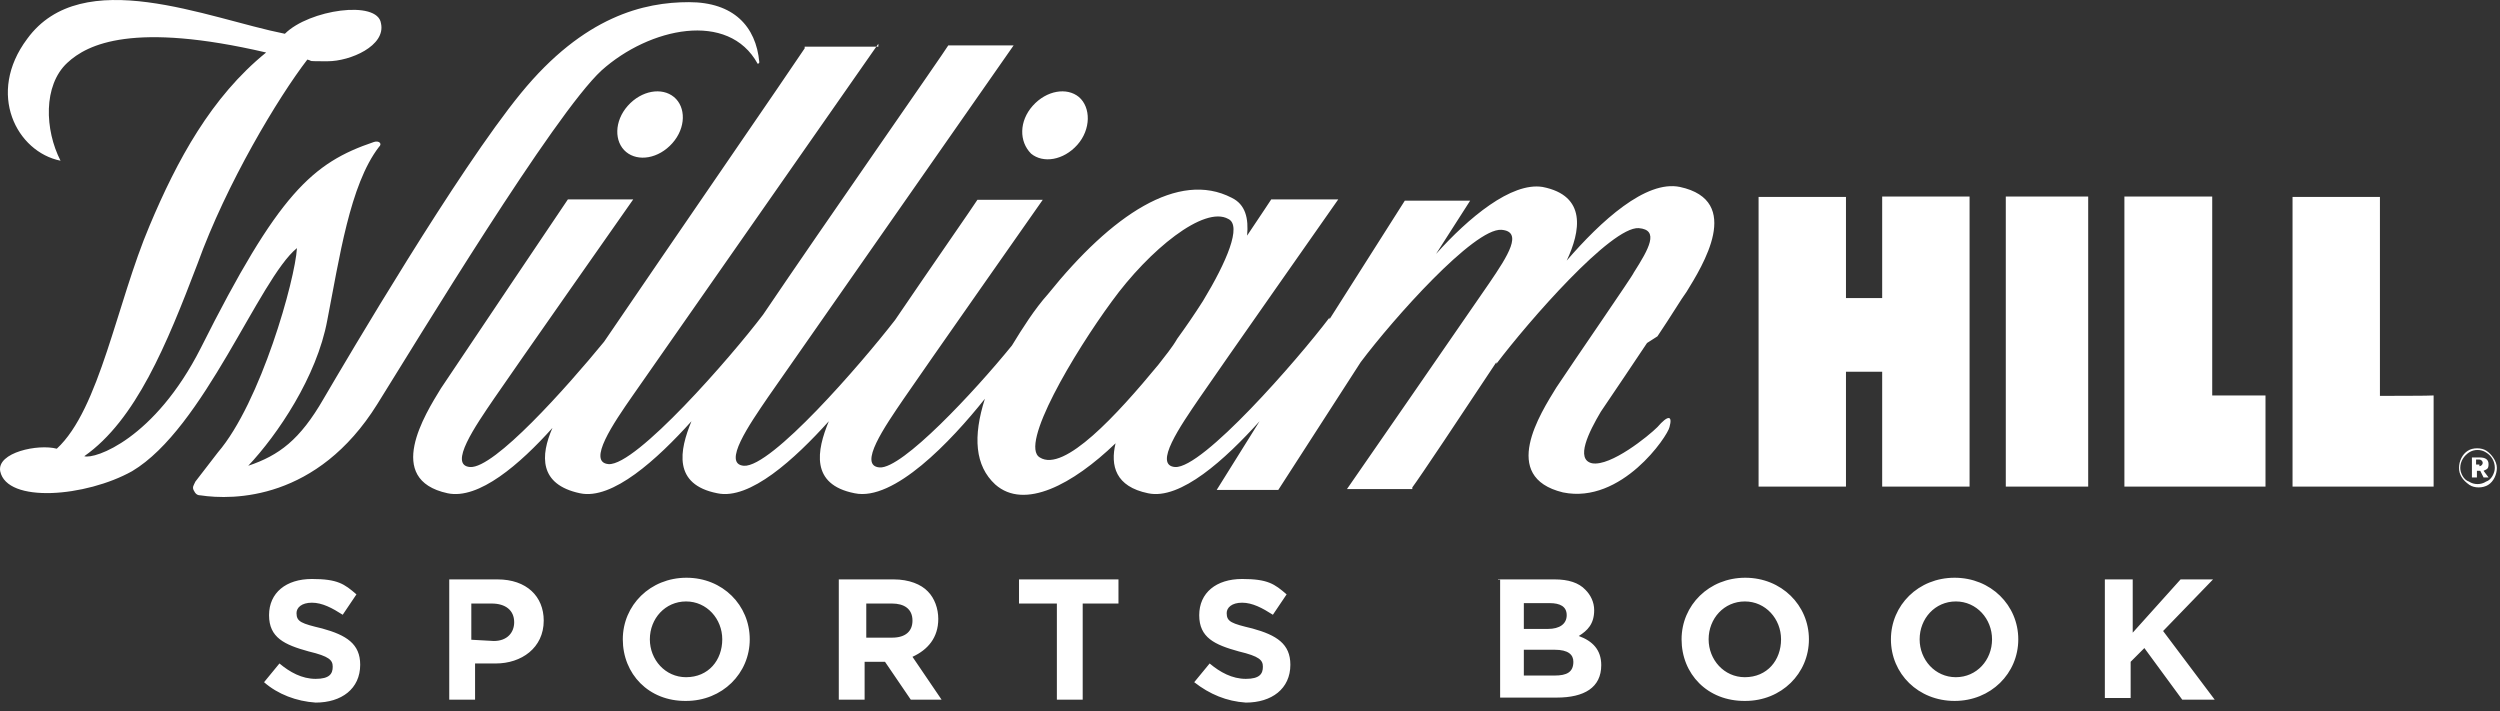
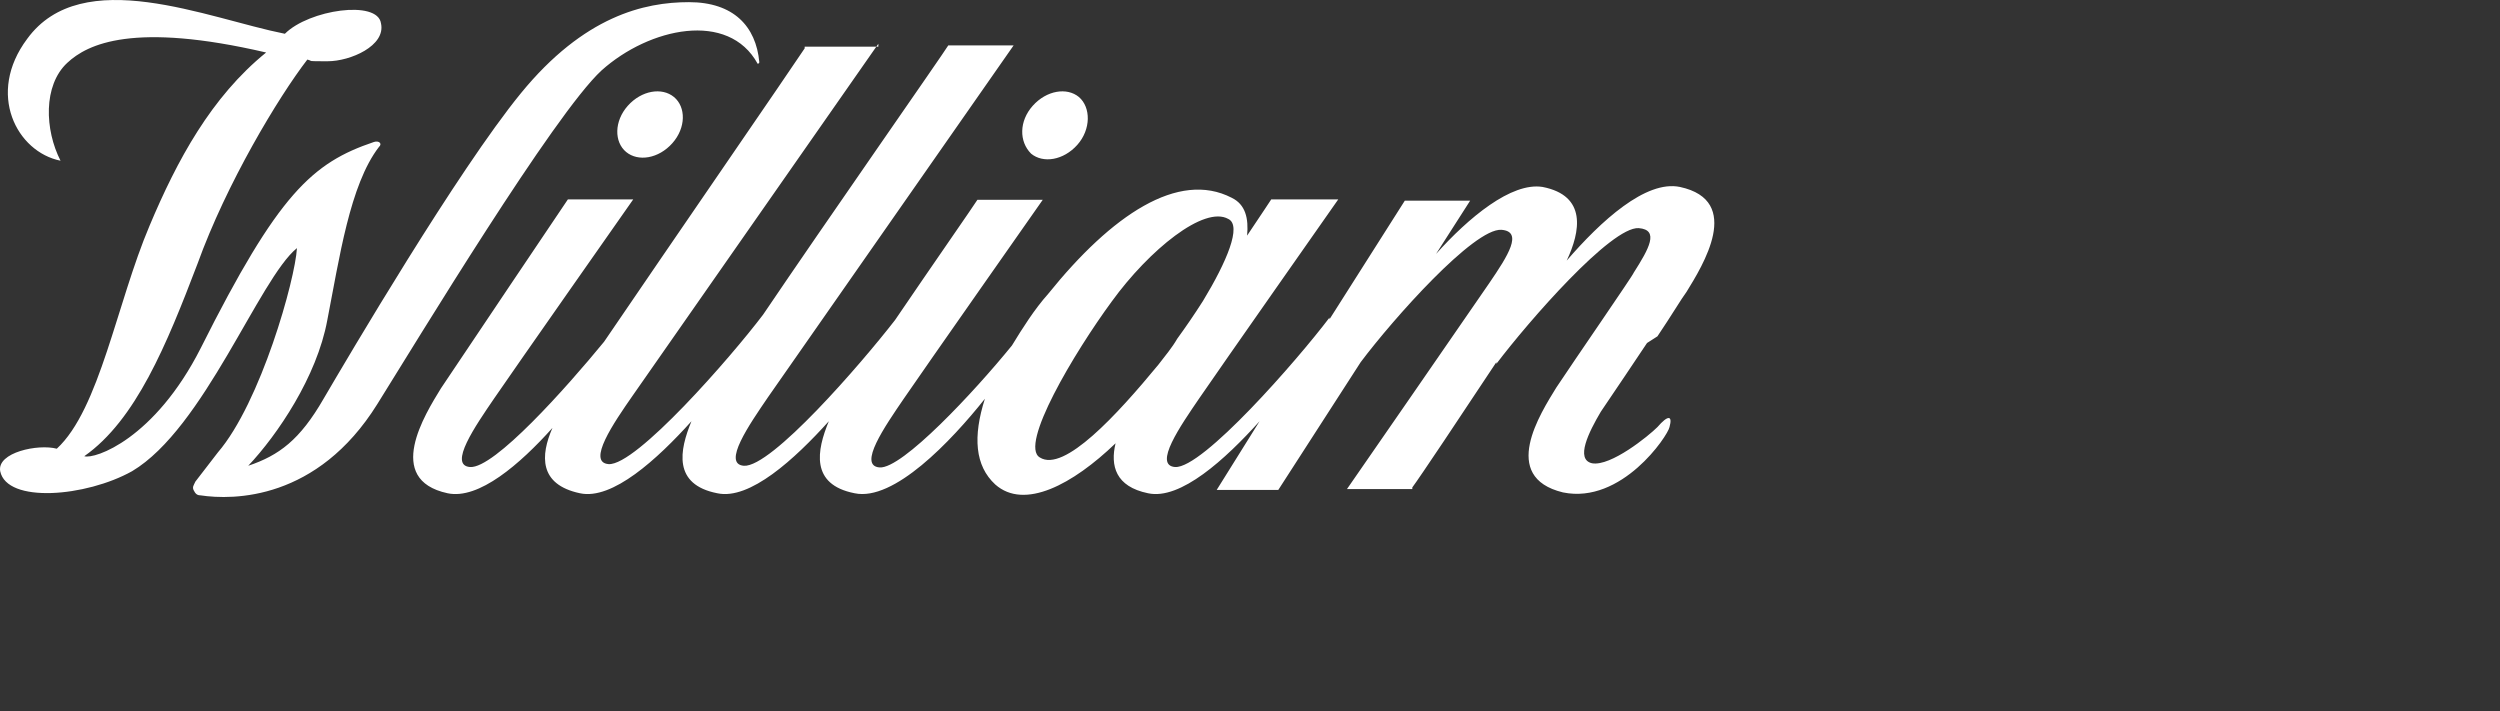
<svg xmlns="http://www.w3.org/2000/svg" width="116" height="33" viewBox="0 0 116 33" fill="none">
  <rect x="0" y="0" width="116" height="33" fill="#333333" stroke="none" />
  <path d="M1.264 1.799C3.813 -1.696 9.626 0.853 13.218 1.567C14.338 0.447 17.524 -0.016 17.678 1.084C17.91 2.127 16.249 2.842 15.207 2.842C14.164 2.842 14.569 2.842 14.26 2.764C12.909 4.522 10.514 8.5 9.162 12.246C7.733 15.992 6.304 19.488 3.91 21.168C4.392 21.322 7.173 20.376 9.317 16.147C12.909 8.983 14.492 7.554 17.35 6.588C17.582 6.511 17.756 6.665 17.582 6.82C16.23 8.577 15.747 11.995 15.187 14.853C14.704 17.48 12.87 20.183 11.518 21.612C12.947 21.129 13.913 20.415 15.014 18.503C16.134 16.591 21.232 7.921 24.167 4.329C27.102 0.737 29.902 0.1 31.968 0.1C34.035 0.1 35.078 1.22 35.232 2.88C35.232 2.958 35.155 2.958 35.155 2.958C33.803 0.486 30.134 1.278 27.913 3.267C25.712 5.294 19.339 15.819 17.505 18.754C14.724 23.215 10.823 23.215 9.297 22.983C9.143 22.983 9.066 22.906 8.988 22.751C8.911 22.597 8.988 22.52 9.066 22.346L10.108 20.994C12.098 18.677 13.7 12.961 13.778 11.512C12.02 12.941 9.471 19.874 6.13 21.863C3.987 23.06 0.318 23.369 0.009 21.863C-0.146 20.994 1.766 20.588 2.635 20.82C4.624 18.986 5.416 14.061 6.941 10.47C8.216 7.438 9.8 4.502 12.349 2.436C6.208 1.007 4.064 2.031 3.118 2.919C1.998 3.962 2.075 6.028 2.809 7.457C0.781 7.052 -0.648 4.348 1.264 1.799ZM40.755 2.031C40.755 2.031 30.25 17.074 29.361 18.349C28.473 19.623 27.218 21.457 28.241 21.535C29.516 21.612 33.9 16.591 35.406 14.602C38.264 10.373 43.768 2.494 43.999 2.108H47.031C47.031 2.108 36.526 17.151 35.638 18.426C34.769 19.7 33.494 21.535 34.518 21.612C35.792 21.689 39.925 16.919 41.528 14.853C43.208 12.381 45.197 9.523 45.351 9.272H48.383C48.383 9.272 42.802 17.228 41.933 18.503C41.064 19.777 39.789 21.612 40.813 21.689C41.856 21.767 45.197 18.194 46.954 16.031C47.437 15.239 47.997 14.351 48.634 13.637C51.589 9.967 54.678 7.901 57.15 9.176C57.787 9.485 57.942 10.122 57.865 10.933C58.502 9.987 58.985 9.253 58.985 9.253H62.094C62.094 9.253 56.513 17.209 55.644 18.484C54.775 19.758 53.5 21.593 54.524 21.67C55.798 21.747 60.182 16.726 61.688 14.737V14.815L65.183 9.311H68.215L66.632 11.783C68.138 10.103 70.127 8.442 71.575 8.674C73.642 9.079 73.333 10.74 72.695 12.092C74.279 10.257 76.365 8.345 77.948 8.674C80.903 9.311 78.991 12.343 78.257 13.54C78.025 13.849 77.543 14.66 76.905 15.606L76.422 15.915C75.785 16.861 74.993 18.059 74.279 19.102C73.719 20.048 73.082 21.322 73.873 21.496C74.742 21.651 76.5 20.222 76.905 19.816C77.388 19.256 77.62 19.256 77.465 19.816C77.388 20.222 75.245 23.408 72.522 22.848C69.567 22.133 71.479 19.179 72.213 17.982C73.004 16.784 75.805 12.729 75.805 12.652C76.519 11.532 77.002 10.663 76.036 10.585C74.762 10.508 70.938 14.892 69.432 16.881V16.804C67.848 19.198 65.84 22.211 65.531 22.616V22.693H62.499C62.499 22.693 68.235 14.409 69.104 13.134C69.973 11.86 70.687 10.74 69.664 10.663C68.389 10.585 64.643 14.795 63.136 16.804L59.313 22.732H56.455L58.444 19.546C56.86 21.303 54.775 23.215 53.269 22.887C51.762 22.578 51.511 21.612 51.762 20.569C49.773 22.481 47.533 23.678 46.181 22.481C45.235 21.612 45.139 20.26 45.699 18.503C44.115 20.492 41.47 23.273 39.654 22.887C37.588 22.481 37.897 20.898 38.457 19.546C36.873 21.303 34.788 23.215 33.282 22.887C31.215 22.481 31.524 20.898 32.084 19.546C30.501 21.303 28.415 23.215 26.909 22.887C24.997 22.481 25.075 21.129 25.634 19.855C24.128 21.535 22.216 23.195 20.768 22.887C17.814 22.249 19.725 19.218 20.459 18.02C21.251 16.823 26.349 9.253 26.349 9.253H29.381C29.381 9.253 23.8 17.209 22.931 18.484C22.062 19.758 20.788 21.593 21.811 21.67C22.931 21.747 26.272 18.001 28.029 15.857C30.733 11.879 36.873 2.958 37.337 2.243V2.166H40.755L40.755 2.031ZM56.996 10.161C55.876 9.523 53.327 11.59 51.589 13.984C49.831 16.379 47.282 20.666 48.248 21.226C49.368 21.94 51.84 19.237 53.751 16.919C54.06 16.514 54.389 16.128 54.62 15.722C55.026 15.162 55.412 14.602 55.818 13.965C56.918 12.15 57.633 10.47 56.996 10.161ZM29.13 4.908C29.767 4.194 30.713 4.039 31.273 4.502C31.833 4.966 31.833 5.931 31.196 6.646C30.559 7.361 29.613 7.515 29.053 7.052C28.493 6.588 28.493 5.623 29.13 4.908ZM47.919 4.908C48.557 4.194 49.503 4.039 50.063 4.502C50.623 4.985 50.623 6.009 49.986 6.723C49.348 7.438 48.402 7.592 47.842 7.129C47.282 6.569 47.282 5.623 47.919 4.908Z" fill="white" />
-   <path d="M87.333 13.83H85.653V9.137H81.598V22.578H85.653V17.248H87.333V22.578H91.388V9.118H87.333V13.83ZM93.069 9.118H96.892V22.578H93.069V9.118ZM102.627 9.118H98.572V22.578H105.119V18.349H102.647V9.118L102.627 9.118ZM110.429 18.368V9.137H106.374V22.578H112.92V18.349C112.901 18.368 110.429 18.368 110.429 18.368ZM114.098 21.709C114.098 21.4 114.253 21.071 114.504 20.917C114.735 20.762 115.141 20.762 115.373 20.917C115.604 21.071 115.855 21.4 115.855 21.709C115.855 22.018 115.701 22.346 115.45 22.5C115.199 22.655 114.813 22.655 114.581 22.5C114.253 22.269 114.098 22.018 114.098 21.709ZM115.759 21.709C115.759 21.4 115.604 21.149 115.353 20.994C115.122 20.84 114.793 20.84 114.562 20.994C114.33 21.149 114.156 21.4 114.156 21.709C114.156 21.94 114.311 22.269 114.562 22.346C114.793 22.5 115.122 22.5 115.353 22.346C115.604 22.269 115.759 21.94 115.759 21.709ZM114.658 21.226H115.064C115.295 21.226 115.469 21.303 115.469 21.535C115.469 21.767 115.392 21.767 115.237 21.844L115.469 22.153H115.237L115.083 21.844H114.929V22.153H114.697V21.226H114.658ZM115.044 21.631C115.122 21.631 115.199 21.554 115.199 21.477C115.199 21.4 115.122 21.322 115.044 21.322H114.89V21.554H115.044V21.631ZM12.252 31.654L12.966 30.785C13.449 31.19 14.009 31.499 14.646 31.499C15.284 31.499 15.438 31.267 15.438 30.939C15.438 30.63 15.284 30.456 14.318 30.225C13.198 29.916 12.484 29.587 12.484 28.545C12.484 27.502 13.275 26.865 14.473 26.865C15.67 26.865 15.979 27.096 16.539 27.579L15.902 28.525C15.419 28.216 14.956 27.965 14.473 27.965C13.99 27.965 13.758 28.197 13.758 28.448C13.758 28.854 13.99 28.931 14.956 29.163C16.076 29.472 16.713 29.877 16.713 30.843C16.713 31.963 15.844 32.6 14.646 32.6C13.758 32.542 12.889 32.214 12.252 31.654ZM20.768 26.884H23.085C24.437 26.884 25.229 27.676 25.229 28.796C25.229 30.07 24.186 30.785 23.008 30.785H22.043V32.465H20.845V26.884H20.768ZM22.912 29.742C23.549 29.742 23.858 29.336 23.858 28.873C23.858 28.313 23.452 28.004 22.815 28.004H21.869V29.684L22.912 29.742ZM28.898 29.665C28.898 28.081 30.173 26.807 31.853 26.807C33.533 26.807 34.788 28.081 34.788 29.665C34.788 31.248 33.513 32.523 31.833 32.523C30.095 32.542 28.898 31.267 28.898 29.665ZM33.513 29.665C33.513 28.718 32.799 27.907 31.833 27.907C30.868 27.907 30.153 28.699 30.153 29.665C30.153 30.611 30.868 31.422 31.833 31.422C32.876 31.422 33.513 30.63 33.513 29.665ZM38.92 26.884H41.469C42.184 26.884 42.744 27.116 43.053 27.444C43.362 27.753 43.536 28.236 43.536 28.718C43.536 29.587 43.053 30.148 42.339 30.476L43.69 32.465H42.261L41.064 30.707H40.118V32.465H38.92V26.884ZM41.392 29.587C42.029 29.587 42.339 29.279 42.339 28.796C42.339 28.236 41.933 28.004 41.392 28.004H40.195V29.587L41.392 29.587ZM48.962 28.004H47.282V26.884H51.897V28.004H50.237V32.465H49.039V28.004H48.962ZM55.412 31.654L56.127 30.785C56.609 31.19 57.169 31.499 57.807 31.499C58.444 31.499 58.598 31.267 58.598 30.939C58.598 30.63 58.444 30.456 57.478 30.225C56.358 29.916 55.644 29.587 55.644 28.545C55.644 27.502 56.435 26.865 57.633 26.865C58.83 26.865 59.139 27.096 59.699 27.579L59.062 28.525C58.579 28.216 58.116 27.965 57.633 27.965C57.15 27.965 56.918 28.197 56.918 28.448C56.918 28.854 57.15 28.931 58.116 29.163C59.236 29.472 59.873 29.877 59.873 30.843C59.873 31.963 59.004 32.6 57.807 32.6C56.918 32.542 56.127 32.214 55.412 31.654ZM69.509 26.884H72.135C72.773 26.884 73.255 27.038 73.564 27.367C73.796 27.599 73.97 27.927 73.97 28.313C73.97 28.95 73.661 29.259 73.255 29.51C73.893 29.742 74.298 30.148 74.298 30.862C74.298 31.905 73.506 32.368 72.232 32.368H69.606V26.865H69.509L69.509 26.884ZM72.695 28.545C72.695 28.139 72.386 27.985 71.904 27.985H70.706V29.182H71.826C72.367 29.182 72.695 28.95 72.695 28.545ZM72.135 30.148H70.706V31.345H72.135C72.695 31.345 73.004 31.19 73.004 30.707C73.004 30.379 72.773 30.148 72.135 30.148ZM78.025 29.665C78.025 28.081 79.3 26.807 80.98 26.807C82.66 26.807 83.934 28.081 83.934 29.665C83.934 31.248 82.66 32.523 80.98 32.523C79.222 32.542 78.025 31.267 78.025 29.665ZM82.641 29.665C82.641 28.718 81.926 27.907 80.96 27.907C79.995 27.907 79.28 28.699 79.28 29.665C79.28 30.611 79.995 31.422 80.96 31.422C82.003 31.422 82.641 30.63 82.641 29.665ZM87.739 29.665C87.739 28.081 89.013 26.807 90.693 26.807C92.373 26.807 93.648 28.081 93.648 29.665C93.648 31.248 92.373 32.523 90.693 32.523C89.013 32.523 87.739 31.267 87.739 29.665ZM92.431 29.665C92.431 28.718 91.717 27.907 90.751 27.907C89.786 27.907 89.071 28.699 89.071 29.665C89.071 30.611 89.786 31.422 90.751 31.422C91.717 31.422 92.431 30.63 92.431 29.665ZM97.761 26.884H98.958V29.356L101.179 26.884H102.685L100.368 29.279L102.763 32.465H101.256L99.499 30.07L98.862 30.707V32.388H97.665V26.884H97.761Z" fill="white" />
</svg>